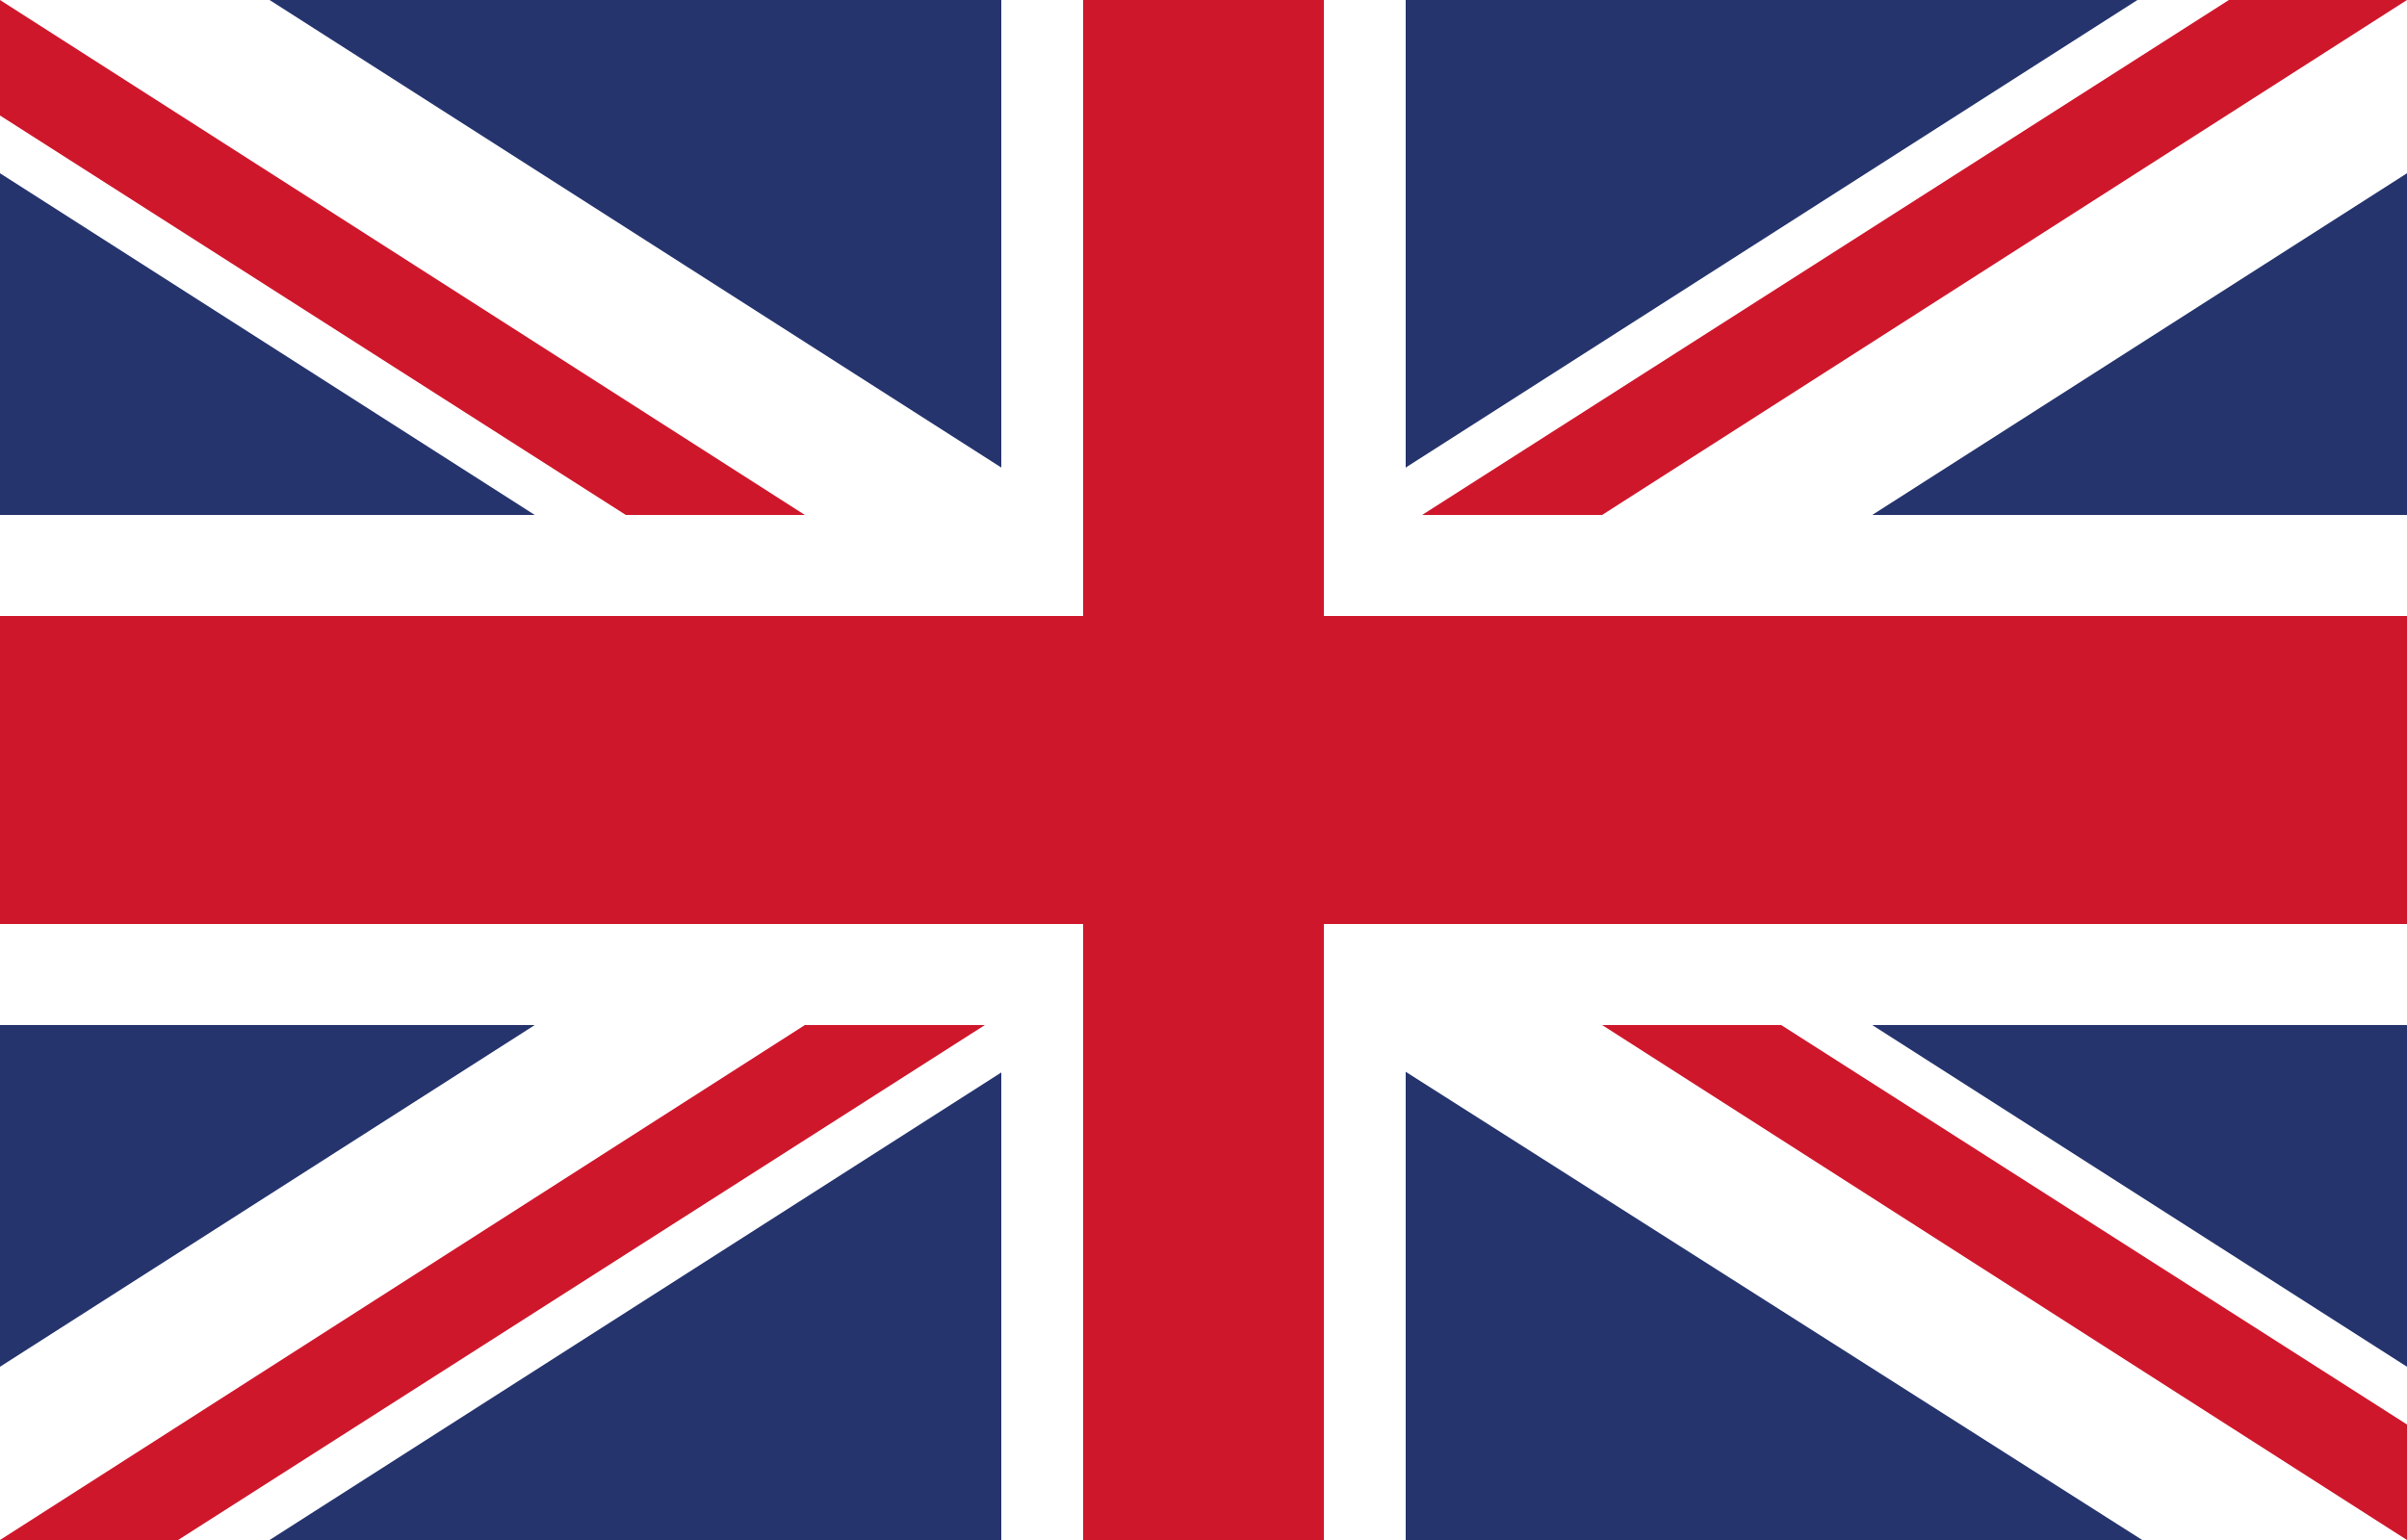
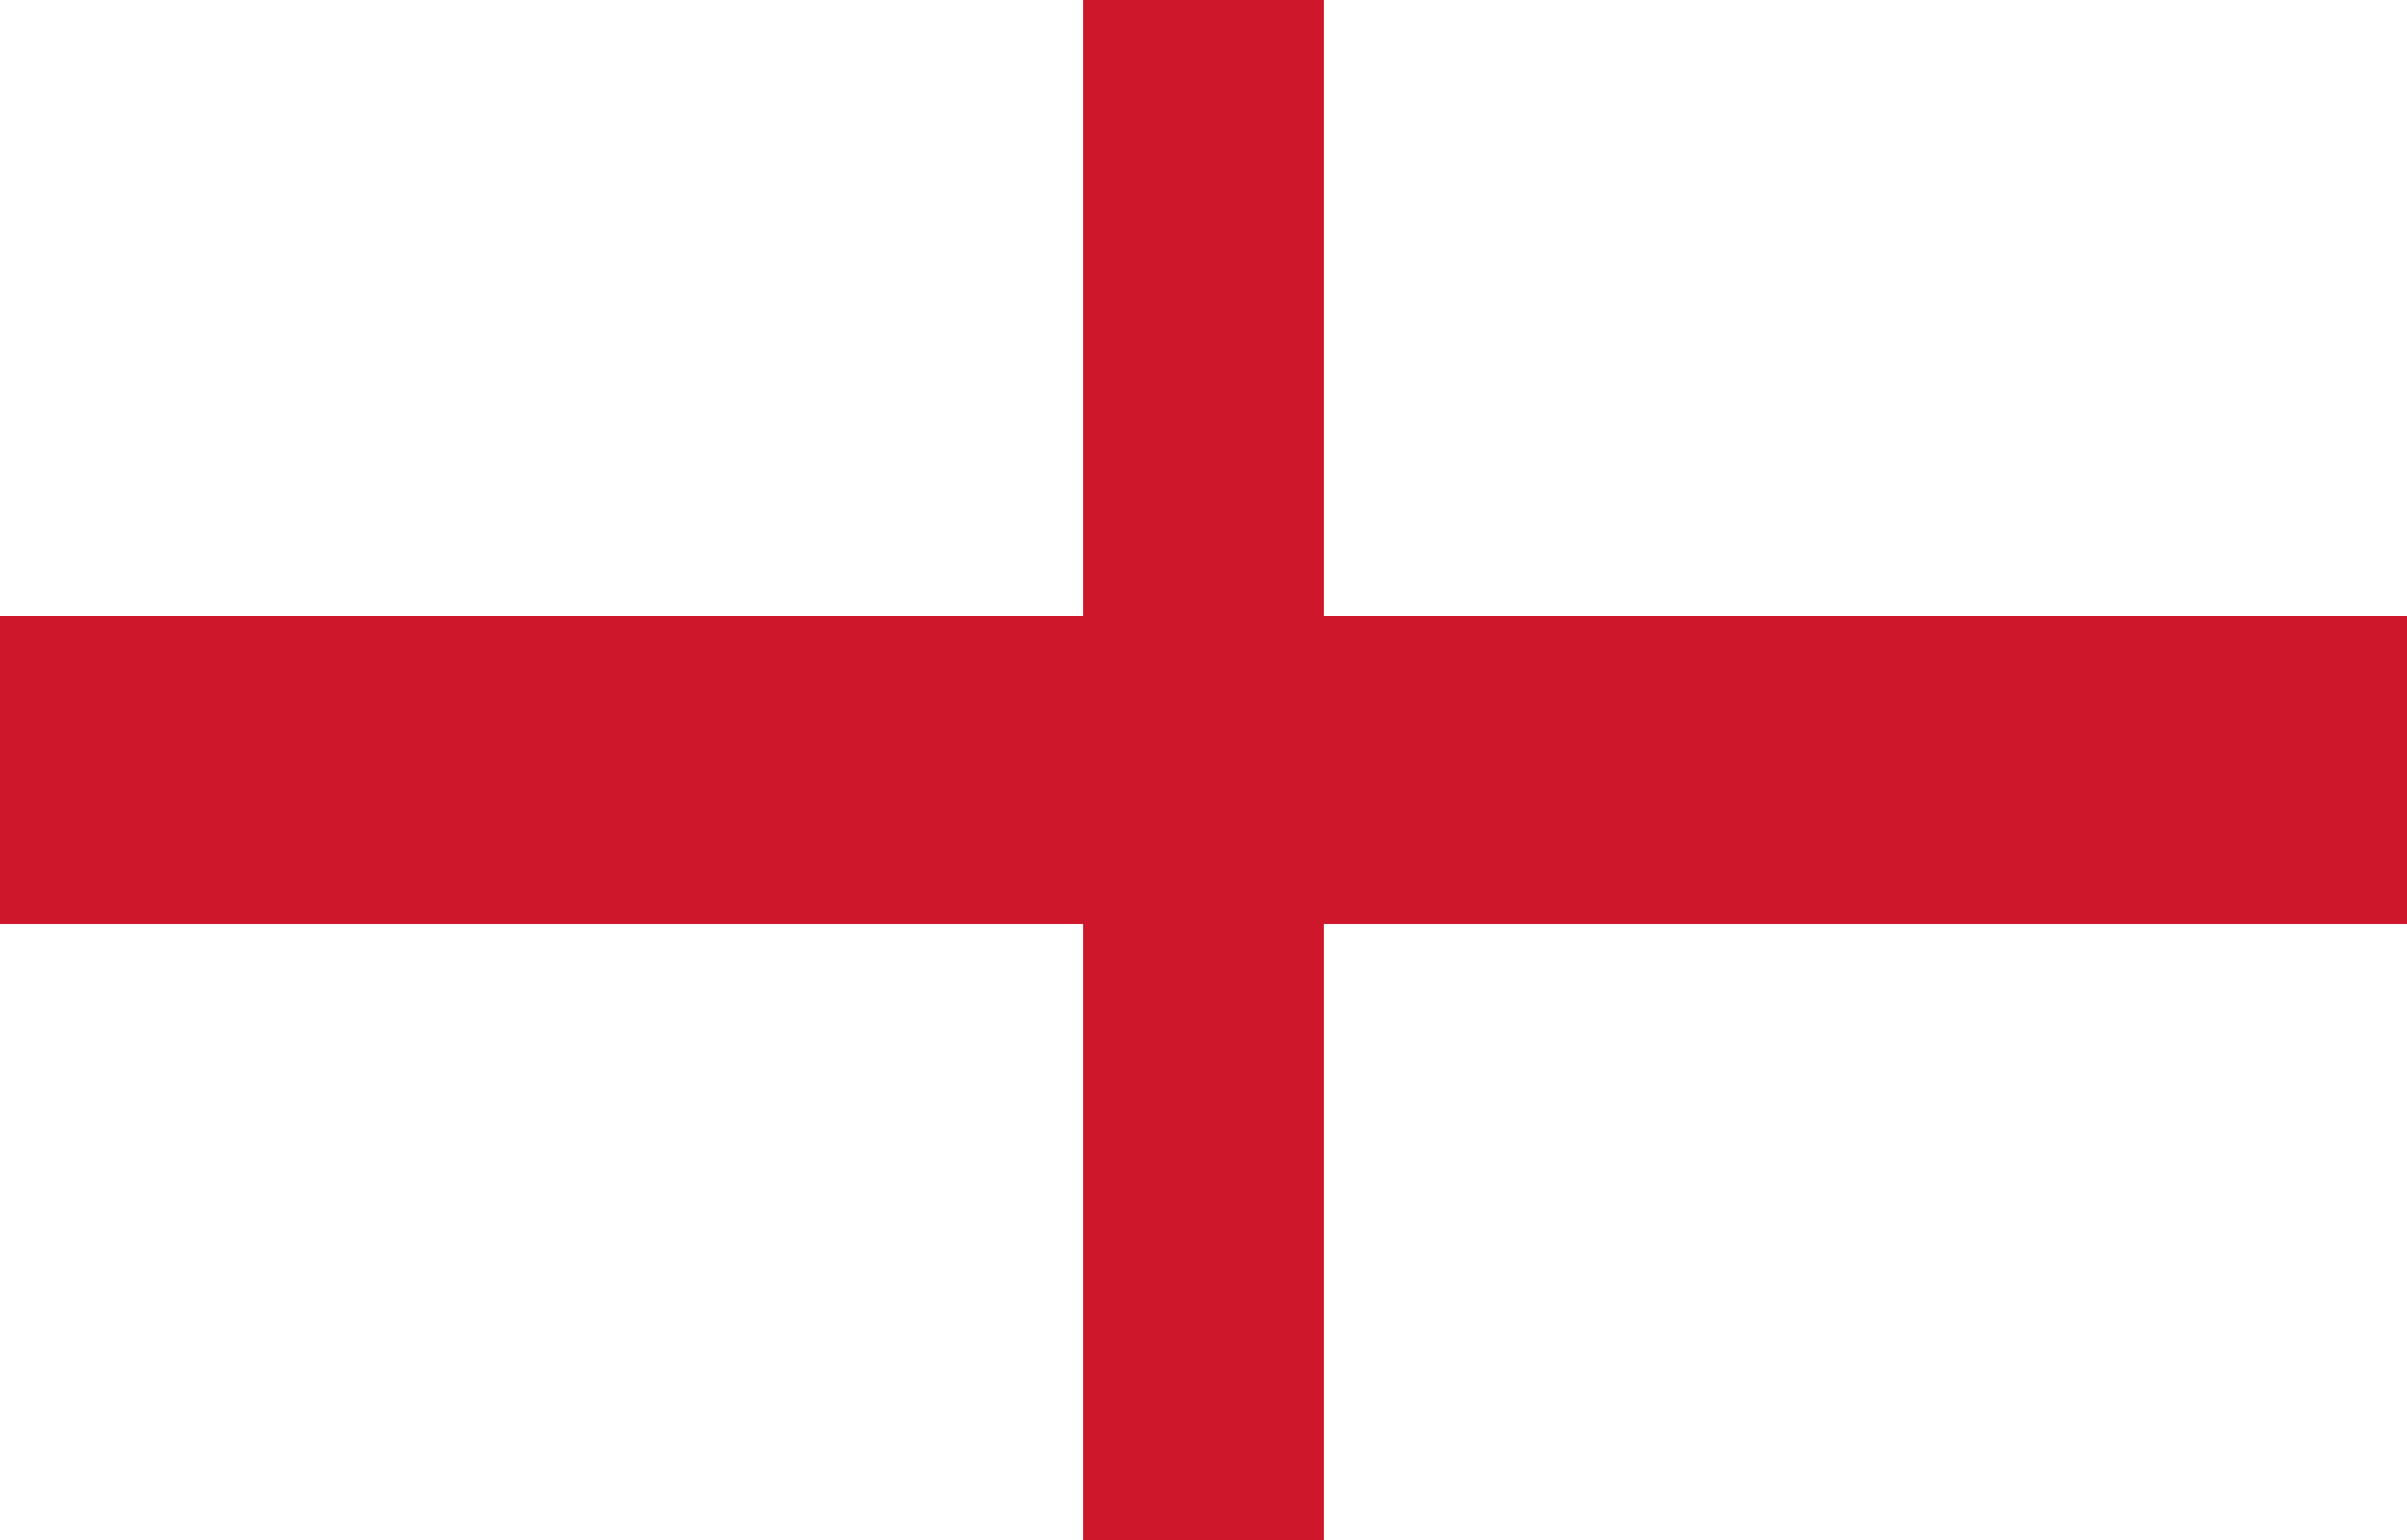
<svg xmlns="http://www.w3.org/2000/svg" version="1.1" id="Calque_1" x="0px" y="0px" viewBox="0 0 50 32" style="enable-background:new 0 0 50 32;" xml:space="preserve">
  <style type="text/css">
	.st0{fill:#25346D;}
	.st1{fill:#010101;}
	.st2{fill:#FFFFFF;}
	.st3{fill:#CF172C;}
</style>
-   <rect x="0" y="0" class="st0" width="50" height="32" />
  <path class="st1" d="M25,16l25,16L25,16z M0,32l25-16L0,32z M25,16L50,0L25,16z M0,0l25,16L0,0z" />
  <polygon class="st2" points="44.4,0 25,12.4 5.6,0 0,0 0,0 0,3.6 19.4,16 0,28.4 0,31.9 0,32 5.6,32 25,19.6 44.5,32 50,32 50,32   50,28.4 30.6,16 50,3.6 50,0 " />
-   <path class="st1" d="M50,32L25,16L50,32z M25,16L25,16L25,16z M25,16L25,16L25,16z M0,0l25,16L0,0z" />
-   <path class="st3" d="M0,0v2.4L21.3,16H25L0,0L0,0z M46.3,0L25,13.6V16v0L0,32l0,0h3.7L25,18.4V16l25,16v-2.4L28.7,16H25L50,0v0H46.3  z" />
  <path class="st1" d="M25,16v16V16z M0,16h25H0z M25,16h25H25z M25,0v16V0z" />
  <polygon class="st2" points="20.8,0 20.8,10.7 0,10.7 0,21.3 20.8,21.3 20.8,32 29.2,32 29.2,21.3 50,21.3 50,10.7 29.2,10.7   29.2,0 " />
-   <path class="st1" d="M25,16v16V16z M0,16h25H0z M25,16h25H25z M25,0v16V0z" />
  <polygon class="st3" points="22.5,0 22.5,12.8 0,12.8 0,19.2 22.5,19.2 22.5,32 27.5,32 27.5,19.2 50,19.2 50,12.8 27.5,12.8   27.5,0 " />
</svg>